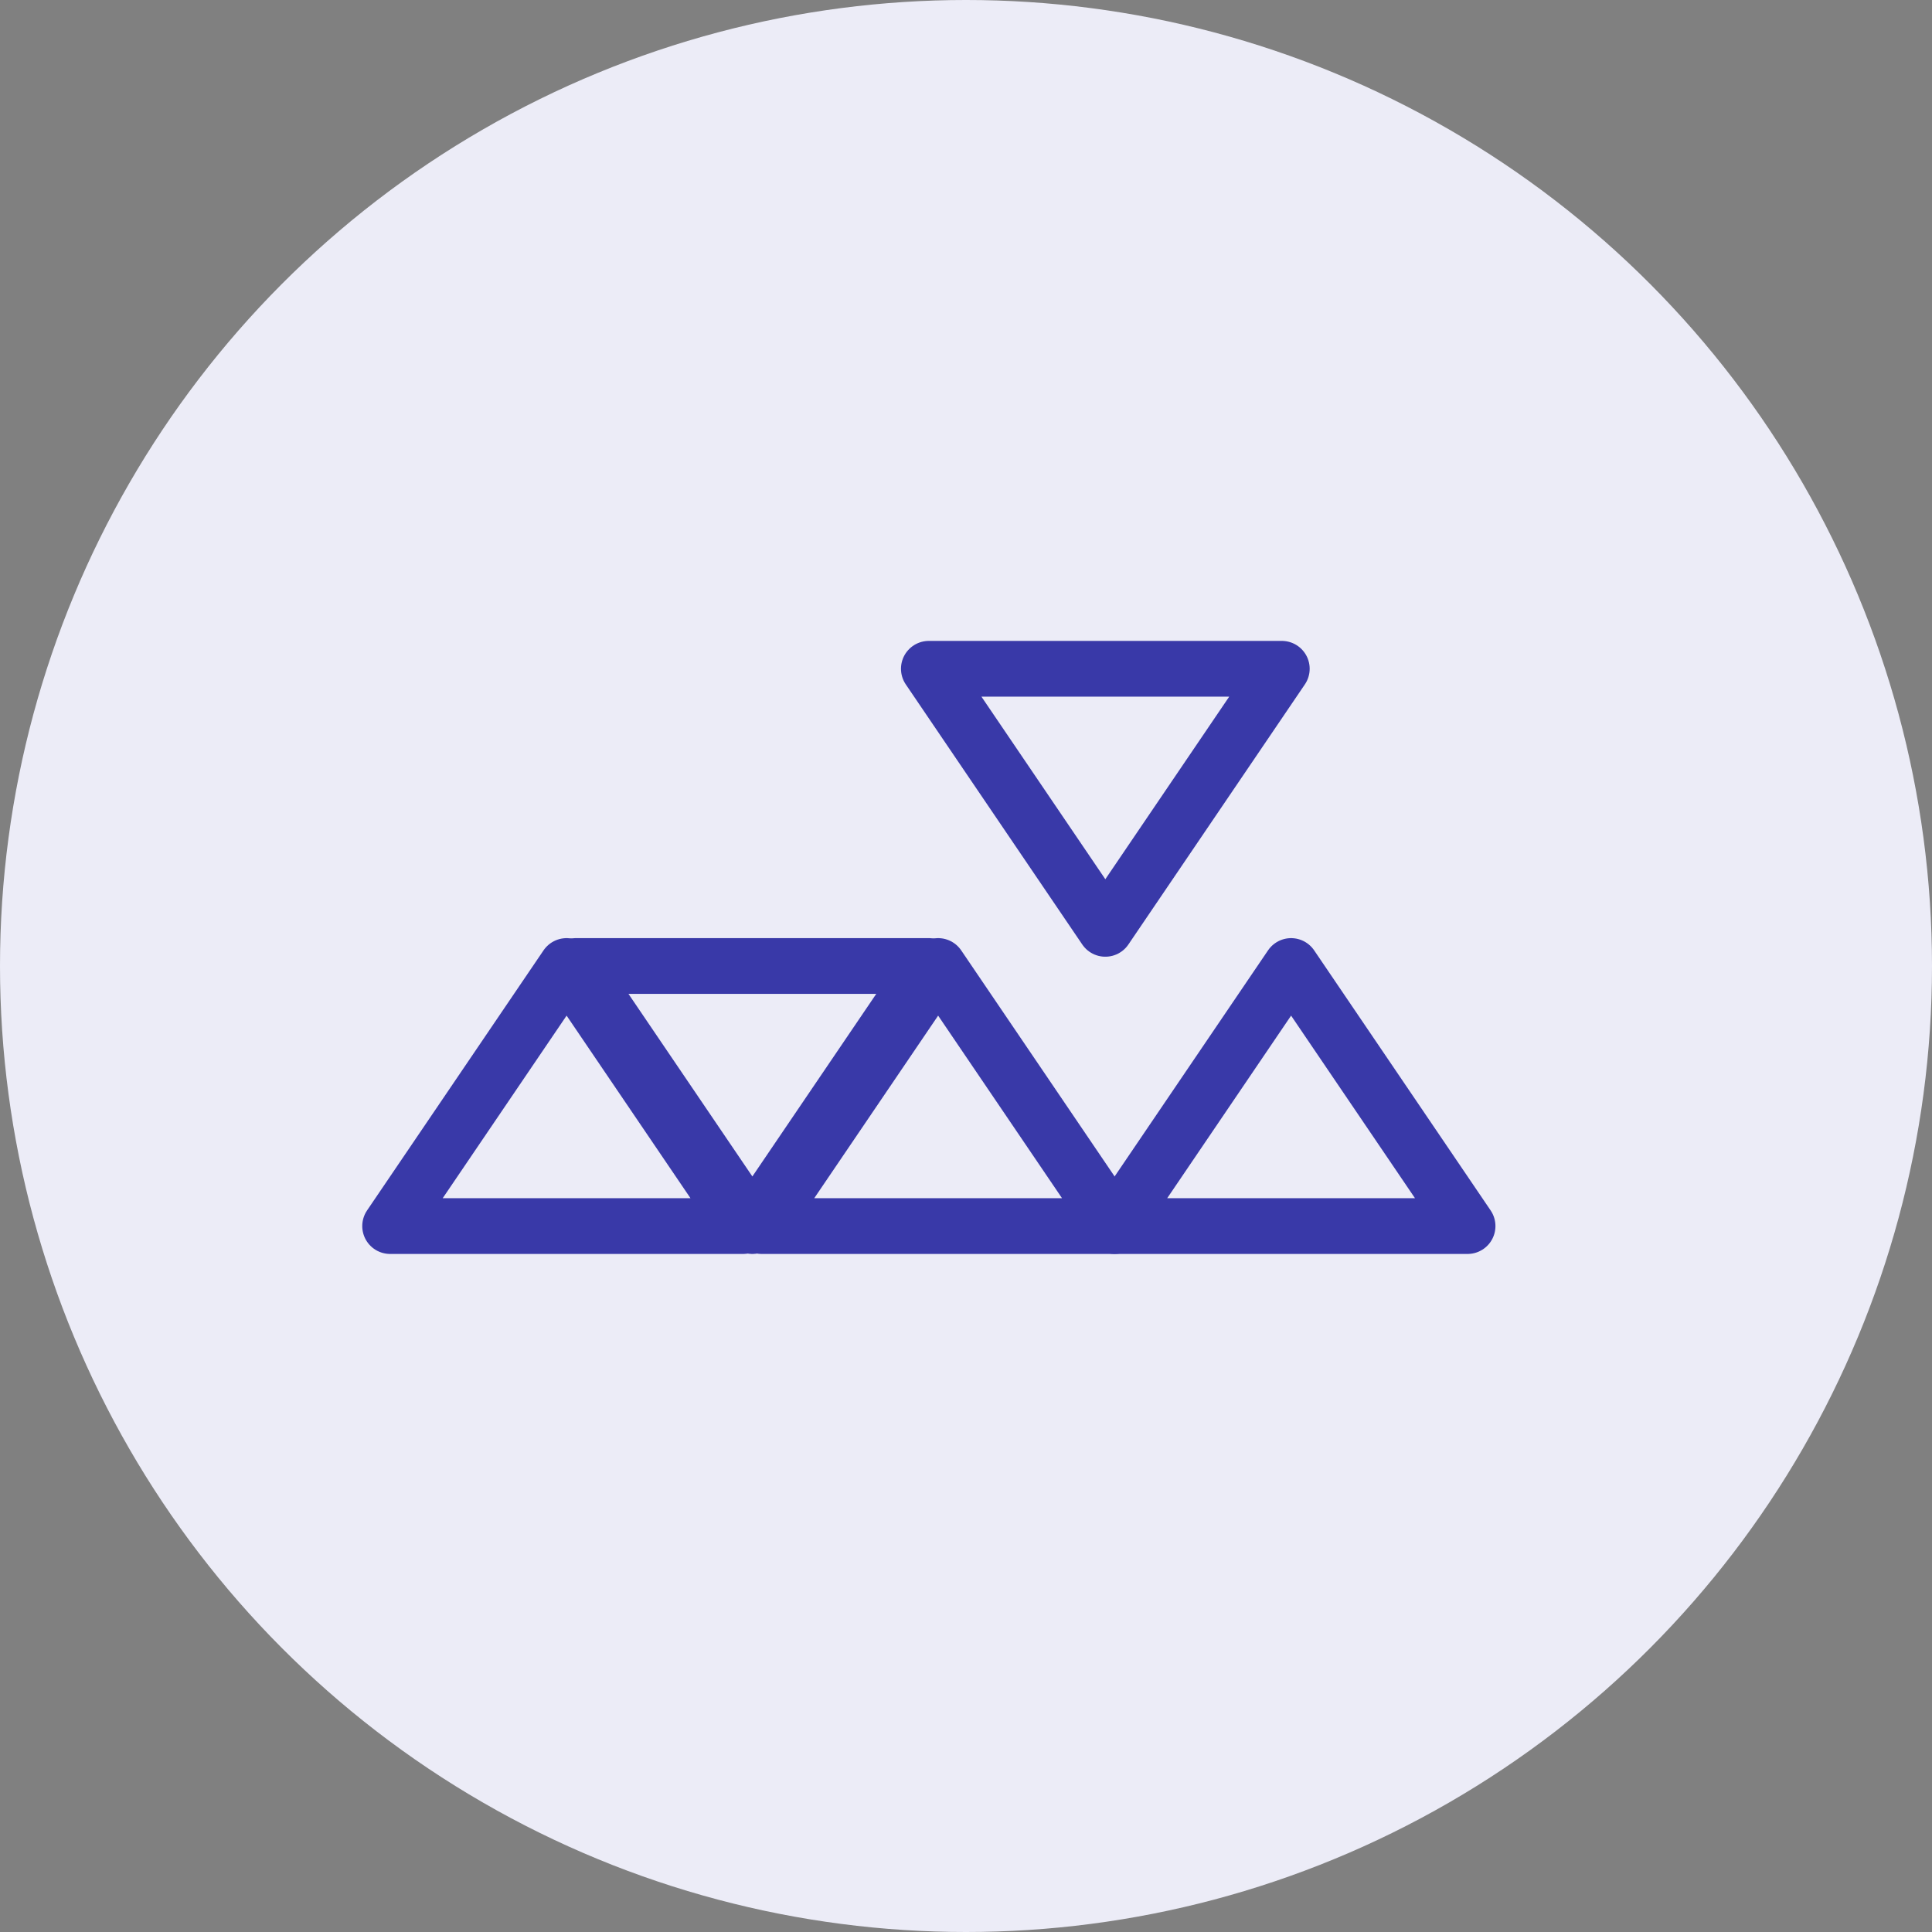
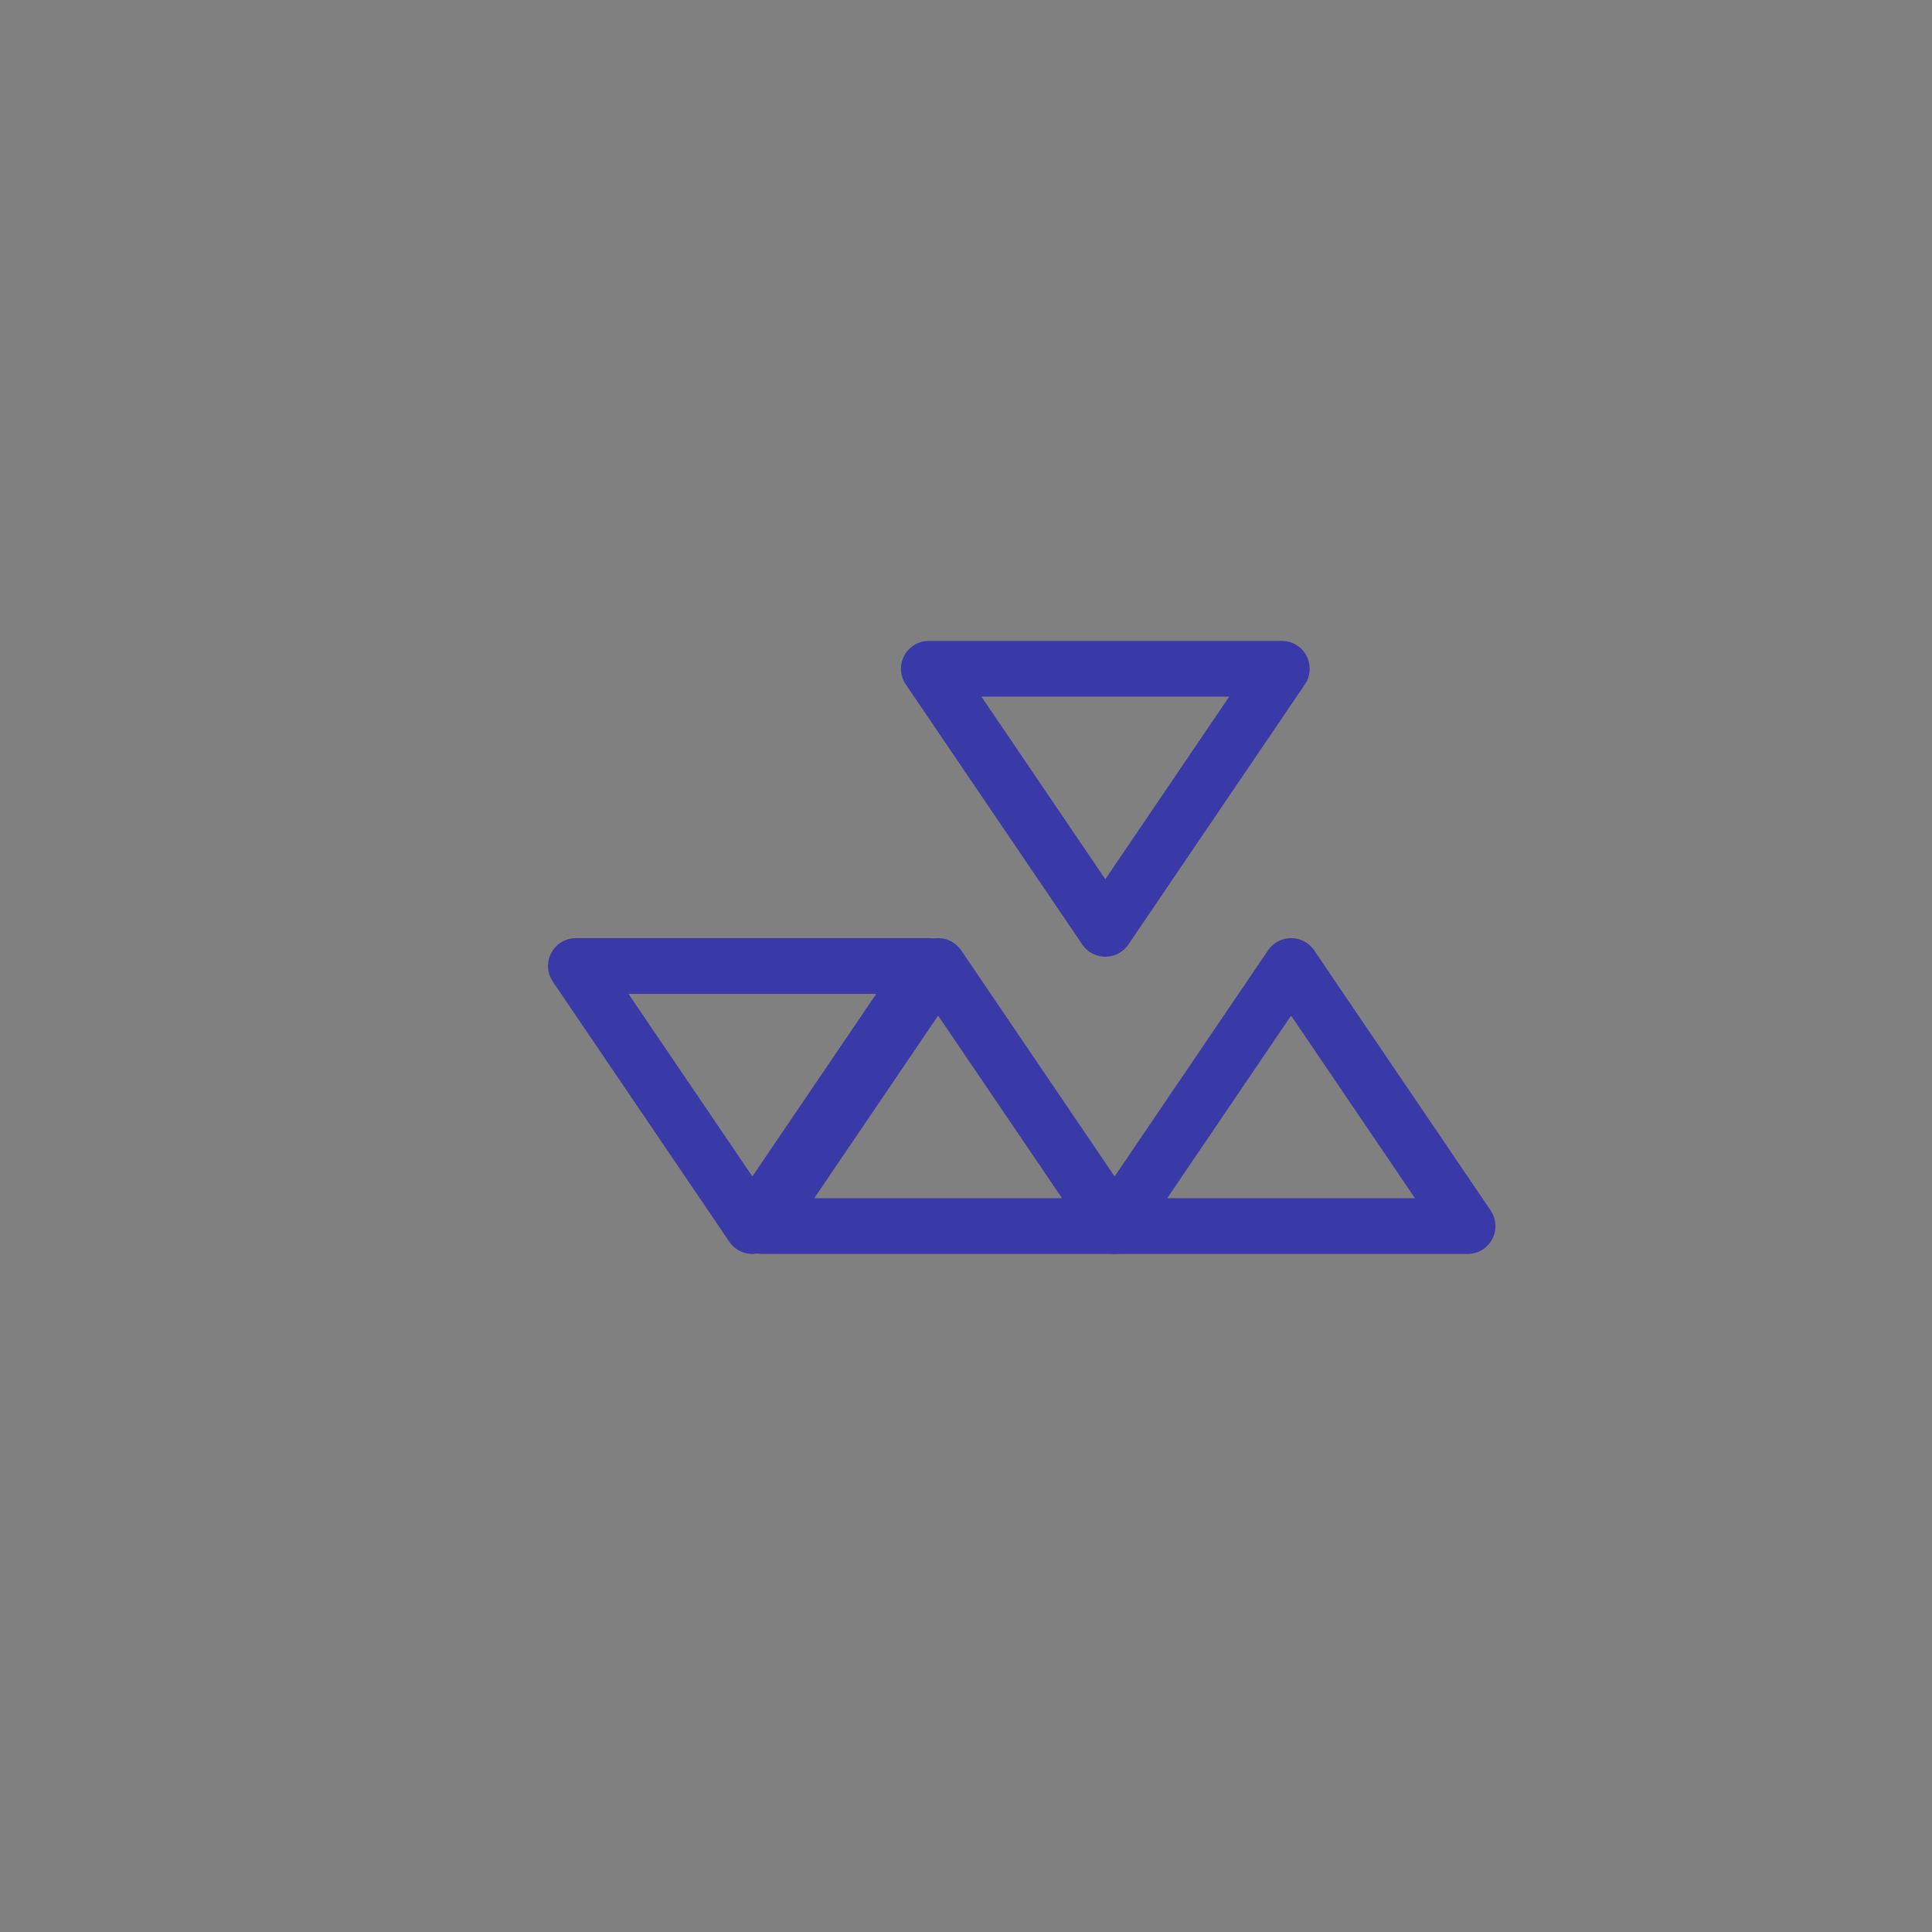
<svg xmlns="http://www.w3.org/2000/svg" width="104" height="104" viewBox="0 0 104 104" fill="none">
  <rect x="0" y="0" width="104" height="104" fill="#808080" stroke="none" />
-   <circle cx="52" cy="52" r="52" fill="#ECECF7" />
-   <path d="M21 66L30.5 52L40 66H21Z" stroke="#3939A8" stroke-width="3" stroke-linecap="round" stroke-linejoin="round" />
  <path d="M41 66L50.5 52L60 66H41Z" stroke="#3939A8" stroke-width="3" stroke-linecap="round" stroke-linejoin="round" />
  <path d="M60 66L69.5 52L79 66H60Z" stroke="#3939A8" stroke-width="3" stroke-linecap="round" stroke-linejoin="round" />
  <path d="M50 52L40.5 66L31 52L50 52Z" stroke="#3939A8" stroke-width="3" stroke-linecap="round" stroke-linejoin="round" />
  <path d="M69 36L59.5 50L50 36L69 36Z" stroke="#3939A8" stroke-width="3" stroke-linecap="round" stroke-linejoin="round" />
</svg>